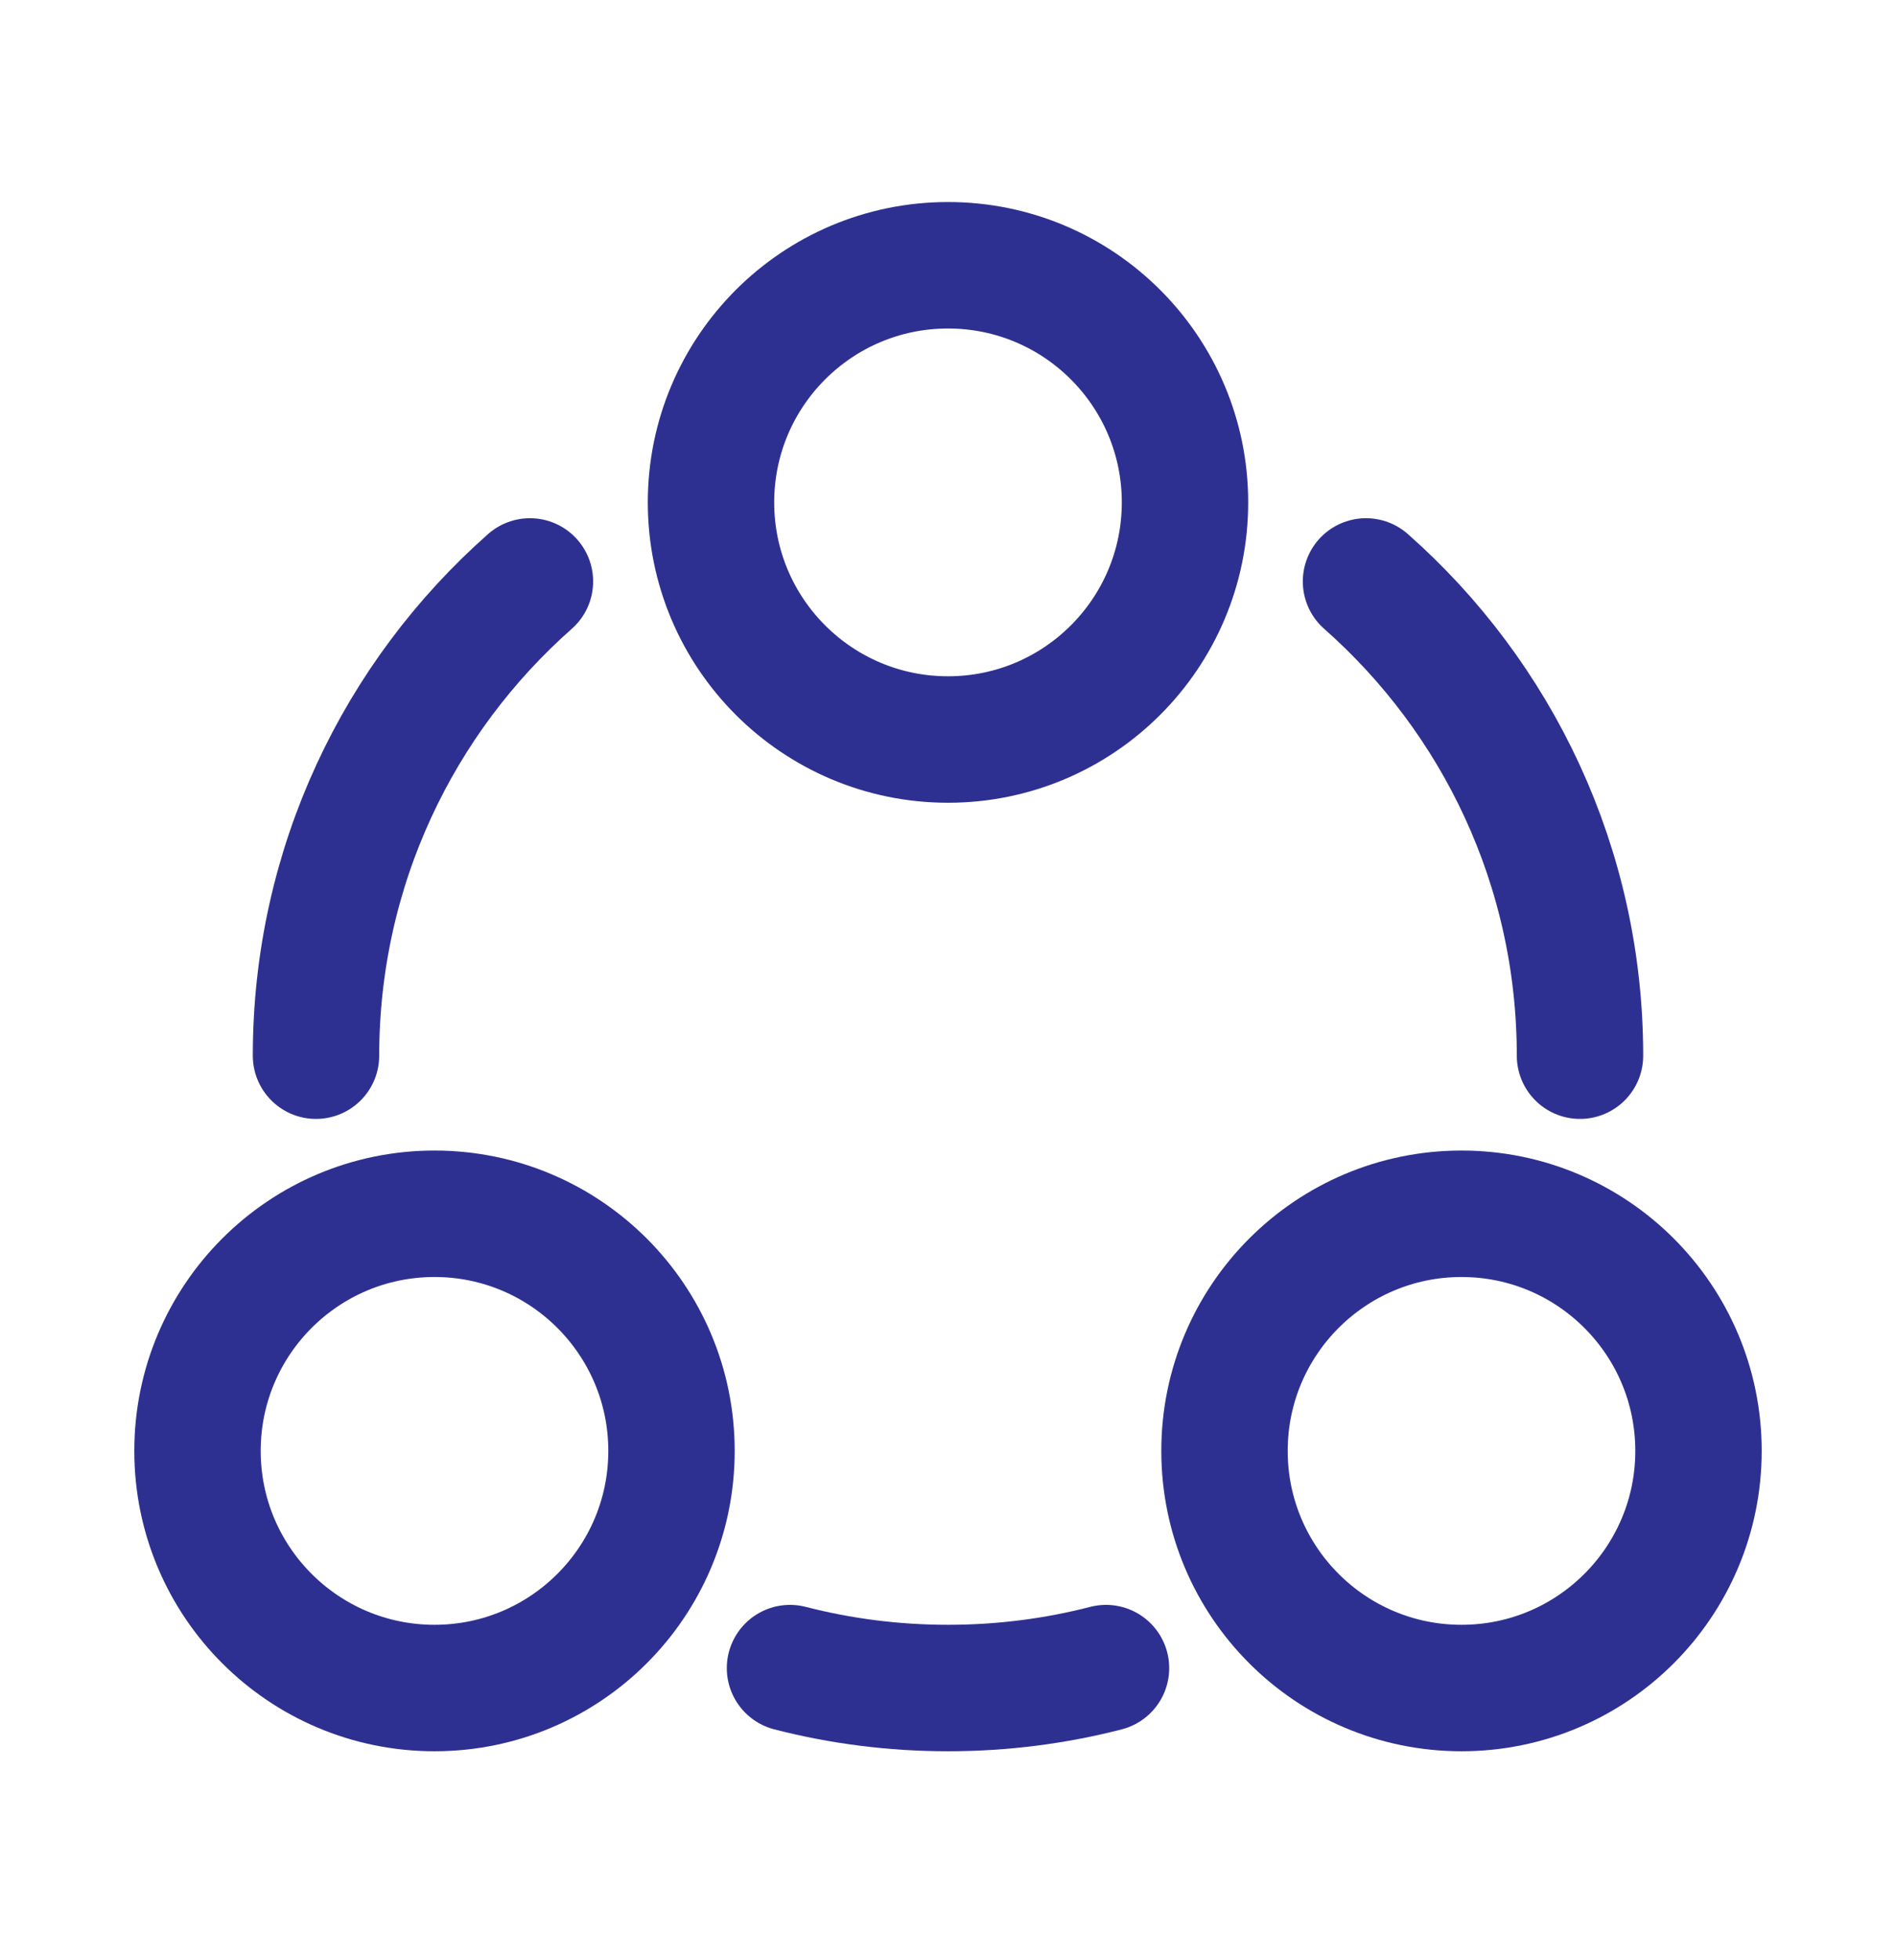
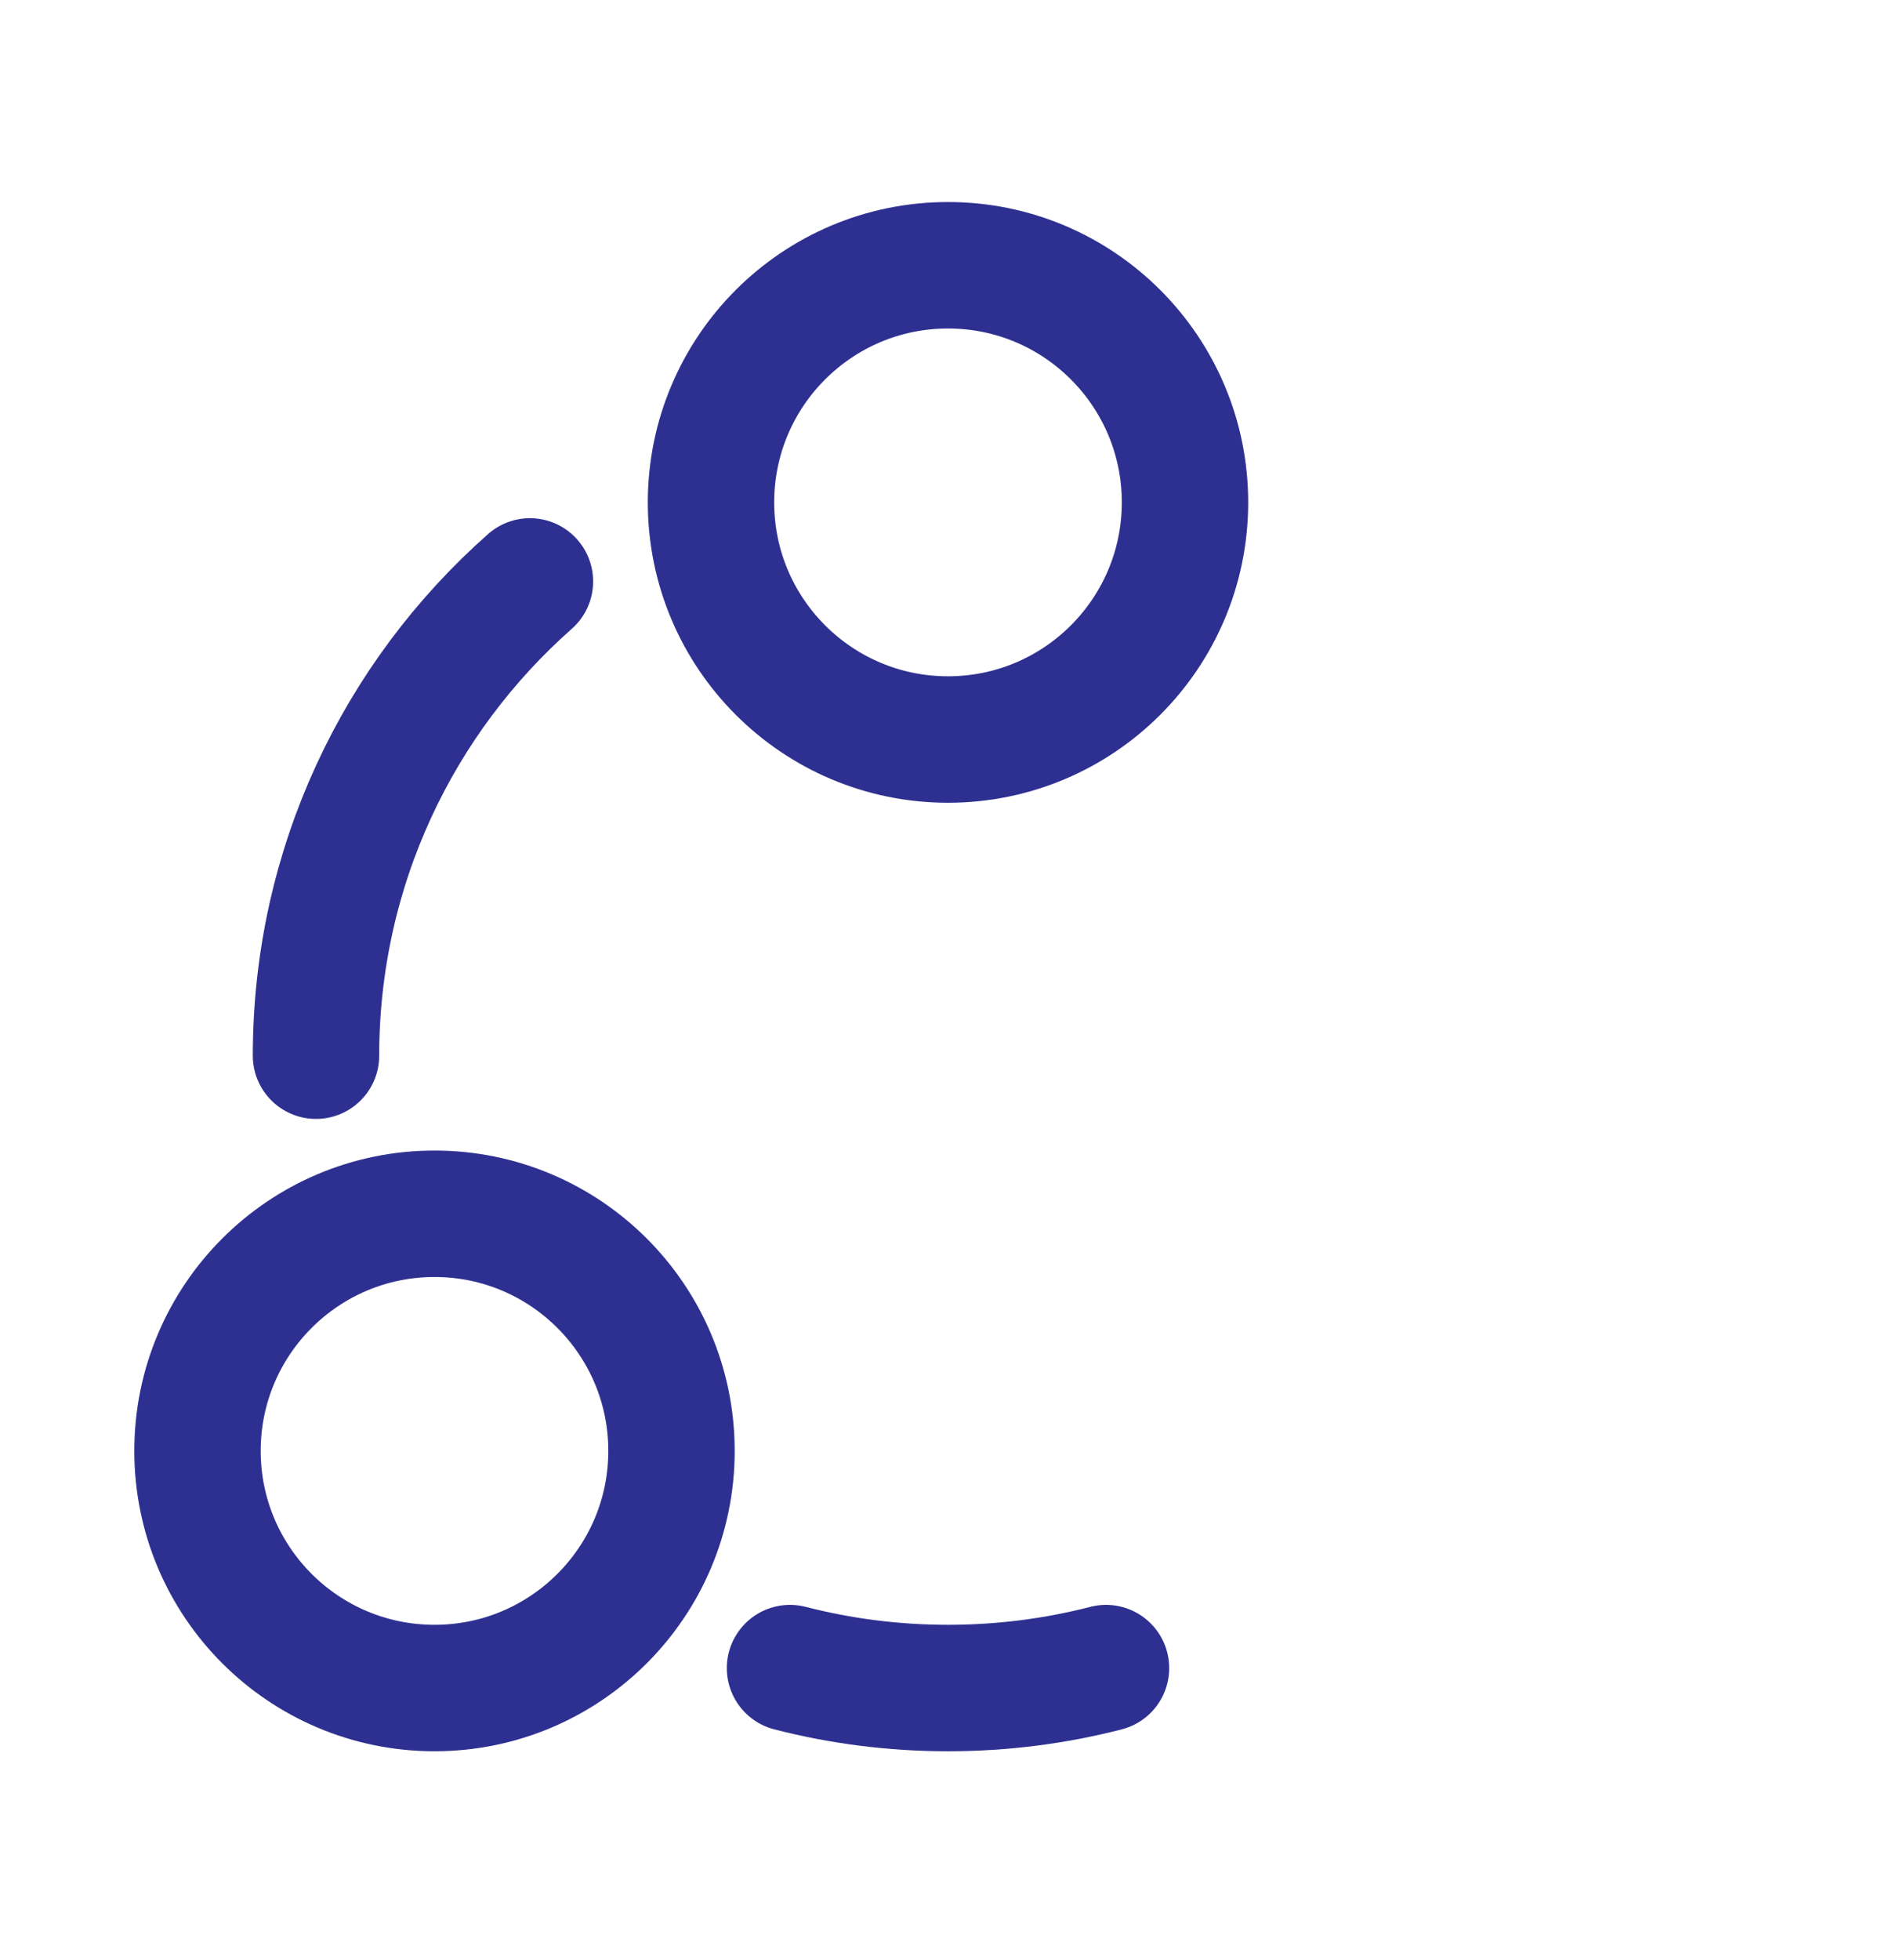
<svg xmlns="http://www.w3.org/2000/svg" width="30" height="31" viewBox="0 0 30 31" fill="none">
  <path d="M15 11.695C12.929 11.695 11.25 10.016 11.25 7.945C11.25 5.874 12.929 4.195 15 4.195C17.071 4.195 18.75 5.874 18.75 7.945C18.75 10.016 17.071 11.695 15 11.695Z" stroke="#2E3091" stroke-width="2" />
  <path d="M6.875 26.695C4.804 26.695 3.125 25.016 3.125 22.945C3.125 20.874 4.804 19.195 6.875 19.195C8.946 19.195 10.625 20.874 10.625 22.945C10.625 25.016 8.946 26.695 6.875 26.695Z" stroke="#2E3091" stroke-width="2" />
-   <path d="M23.125 26.695C21.054 26.695 19.375 25.016 19.375 22.945C19.375 20.874 21.054 19.195 23.125 19.195C25.196 19.195 26.875 20.874 26.875 22.945C26.875 25.016 25.196 26.695 23.125 26.695Z" stroke="#2E3091" stroke-width="2" />
-   <path d="M25 16.695C25 13.709 23.691 11.028 21.614 9.195M5 16.695C5 13.709 6.309 11.028 8.385 9.195M12.5 26.38C13.299 26.586 14.137 26.695 15 26.695C15.863 26.695 16.701 26.586 17.5 26.38" stroke="#2E3091" stroke-width="2" stroke-linecap="round" />
+   <path d="M25 16.695M5 16.695C5 13.709 6.309 11.028 8.385 9.195M12.5 26.38C13.299 26.586 14.137 26.695 15 26.695C15.863 26.695 16.701 26.586 17.5 26.38" stroke="#2E3091" stroke-width="2" stroke-linecap="round" />
</svg>